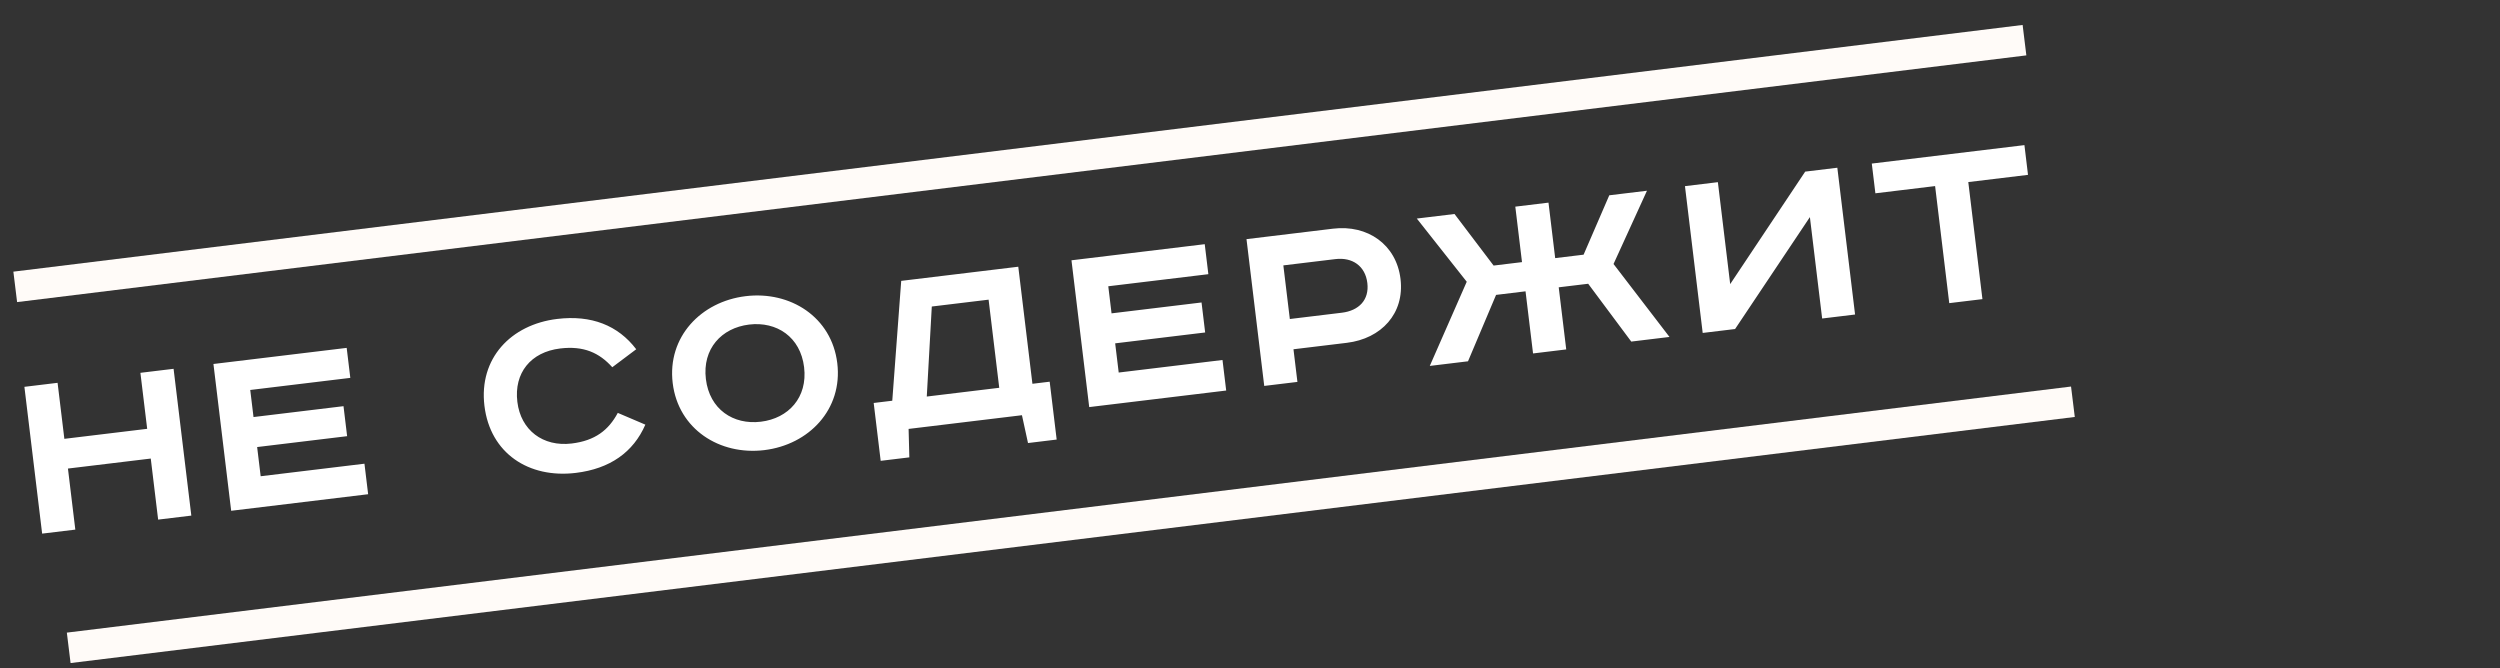
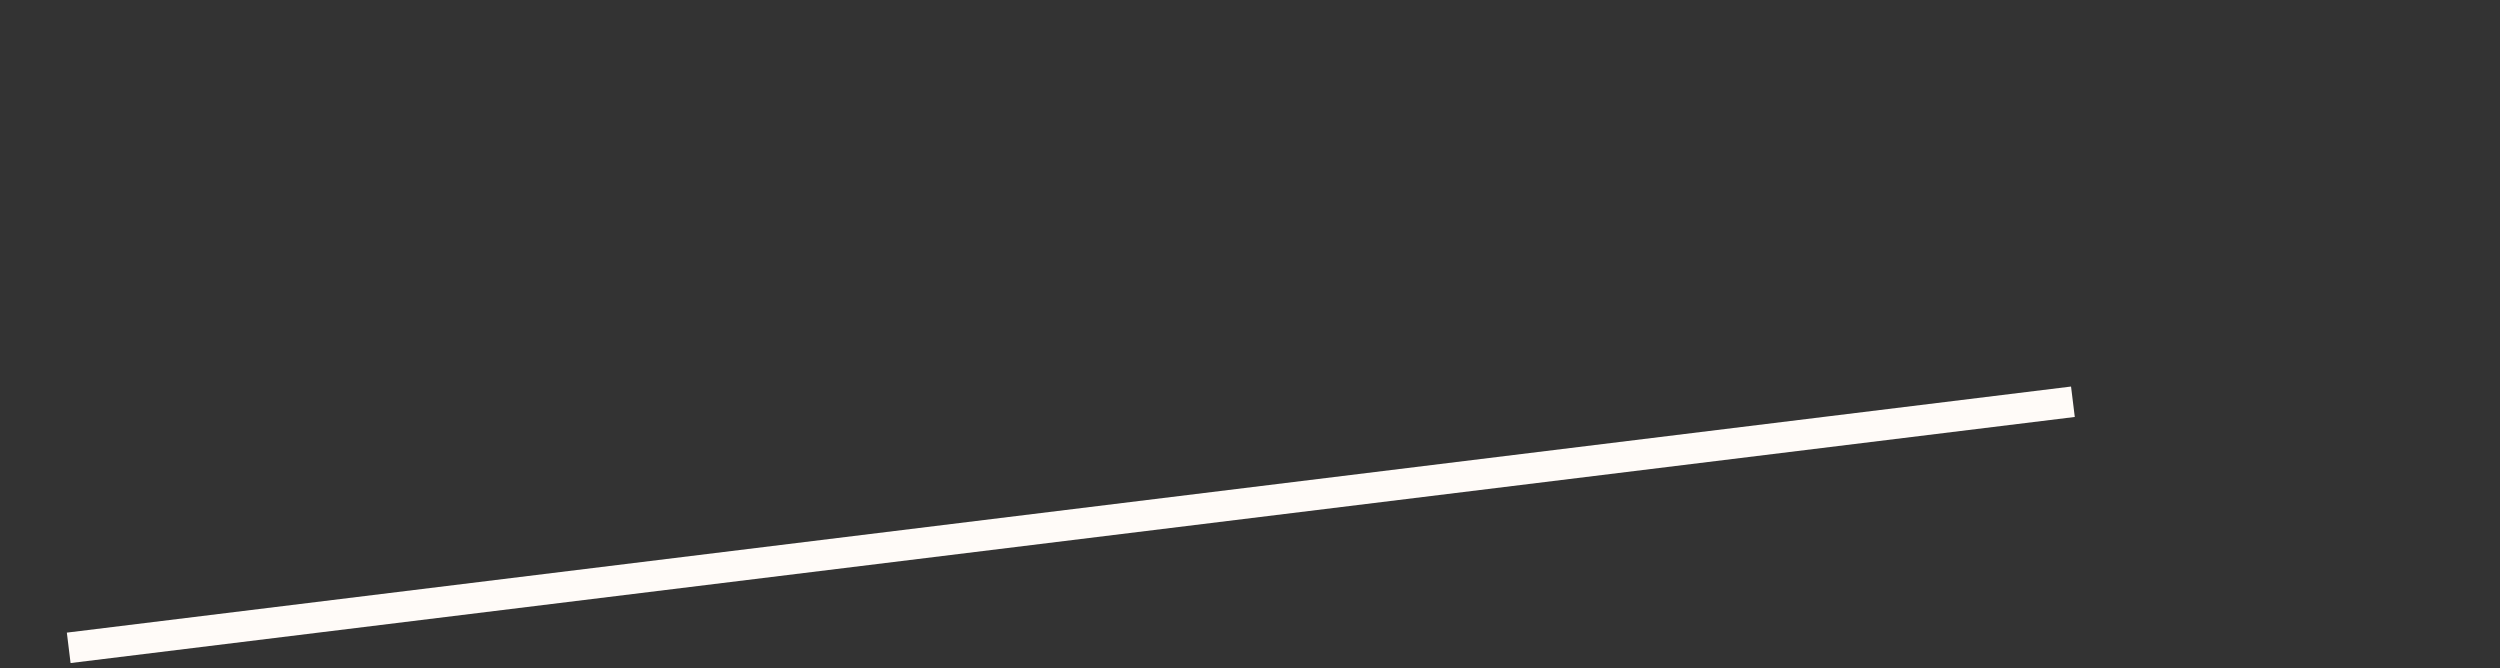
<svg xmlns="http://www.w3.org/2000/svg" width="187" height="50" viewBox="0 0 187 50" fill="none">
  <rect x="0" y="0" width="187" height="50" fill="#333333" stroke="none" />
-   <path d="M1.825 28.935L4.307 28.635L4.814 32.825L11.009 32.076L10.502 27.887L12.984 27.587L14.311 38.567L11.829 38.867L11.277 34.3L5.082 35.048L5.634 39.615L3.152 39.915L1.825 28.935ZM15.965 27.226L25.932 26.022L26.203 28.265L18.718 29.17L18.963 31.195L25.694 30.382L25.965 32.626L19.234 33.439L19.498 35.623L27.261 34.685L27.537 36.968L17.292 38.206L15.965 27.226ZM47.59 26.124L45.799 27.469C44.821 26.378 43.649 25.855 41.902 26.066C39.698 26.332 38.437 27.895 38.698 30.059C38.955 32.184 40.617 33.433 42.761 33.174C44.508 32.963 45.521 32.176 46.211 30.884L48.272 31.763C47.373 33.826 45.629 35.064 43.067 35.373C39.553 35.798 36.666 33.911 36.236 30.357C35.806 26.803 38.221 24.275 41.675 23.857C44.237 23.548 46.226 24.335 47.59 26.124ZM52.8 28.355C53.074 30.618 54.847 31.794 56.912 31.544C58.977 31.295 60.42 29.731 60.147 27.467C59.873 25.203 58.099 24.028 56.034 24.277C53.969 24.527 52.526 26.091 52.8 28.355ZM62.629 27.167C63.046 30.622 60.505 33.266 57.169 33.669C53.834 34.072 50.736 32.11 50.318 28.655C49.901 25.2 52.442 22.556 55.777 22.153C59.113 21.75 62.211 23.712 62.629 27.167ZM67.411 21.009L76.167 19.951L77.225 28.707L78.516 28.551L79.039 32.879L76.895 33.139L76.442 31.058L67.963 32.083L68.019 34.211L65.875 34.47L65.352 30.142L66.742 29.974L67.411 21.009ZM69.698 22.928L69.323 29.662L74.743 29.007L73.947 22.415L69.698 22.928ZM80.146 19.47L90.114 18.265L90.385 20.509L82.899 21.413L83.144 23.439L89.875 22.625L90.146 24.869L83.415 25.682L83.679 27.866L91.443 26.928L91.719 29.212L81.473 30.45L80.146 19.47ZM93.238 17.887L99.711 17.105C102.293 16.793 104.447 18.285 104.759 20.867C105.071 23.448 103.324 25.331 100.743 25.643L96.752 26.125L97.047 28.567L94.565 28.867L93.238 17.887ZM95.994 19.851L96.479 23.862L100.37 23.391C101.641 23.238 102.431 22.437 102.277 21.167C102.124 19.896 101.156 19.227 99.886 19.381L95.994 19.851ZM105.978 16.348L108.798 16.007L111.722 19.864L113.846 19.607L113.345 15.457L115.827 15.157L116.328 19.307L118.453 19.05L120.374 14.608L123.193 14.267L120.692 19.747L124.878 25.204L122.018 25.55L118.796 21.225L116.592 21.491L117.154 26.137L114.672 26.438L114.11 21.791L111.906 22.058L109.807 27.025L106.948 27.371L109.712 21.074L105.978 16.348ZM126.035 13.924L128.497 13.626L129.418 21.251L135.029 12.837L137.432 12.546L138.759 23.526L136.297 23.824L135.38 16.239L129.784 24.611L127.362 24.904L126.035 13.924ZM140.01 12.235L151.427 10.855L151.695 13.079L147.228 13.619L148.286 22.375L145.804 22.675L144.746 13.919L140.279 14.459L140.01 12.235Z" fill="white" />
-   <path d="M151.292 1.866L1 20.32L1.279 22.596L151.571 4.142L151.292 1.866Z" fill="#FFFBF8" />
-   <path d="M154.914 28.913L5 47.32L5.279 49.596L155.194 31.189L154.914 28.913Z" fill="#FFFBF8" />
+   <path d="M154.914 28.913L5 47.32L5.279 49.596L155.194 31.189L154.914 28.913" fill="#FFFBF8" />
</svg>